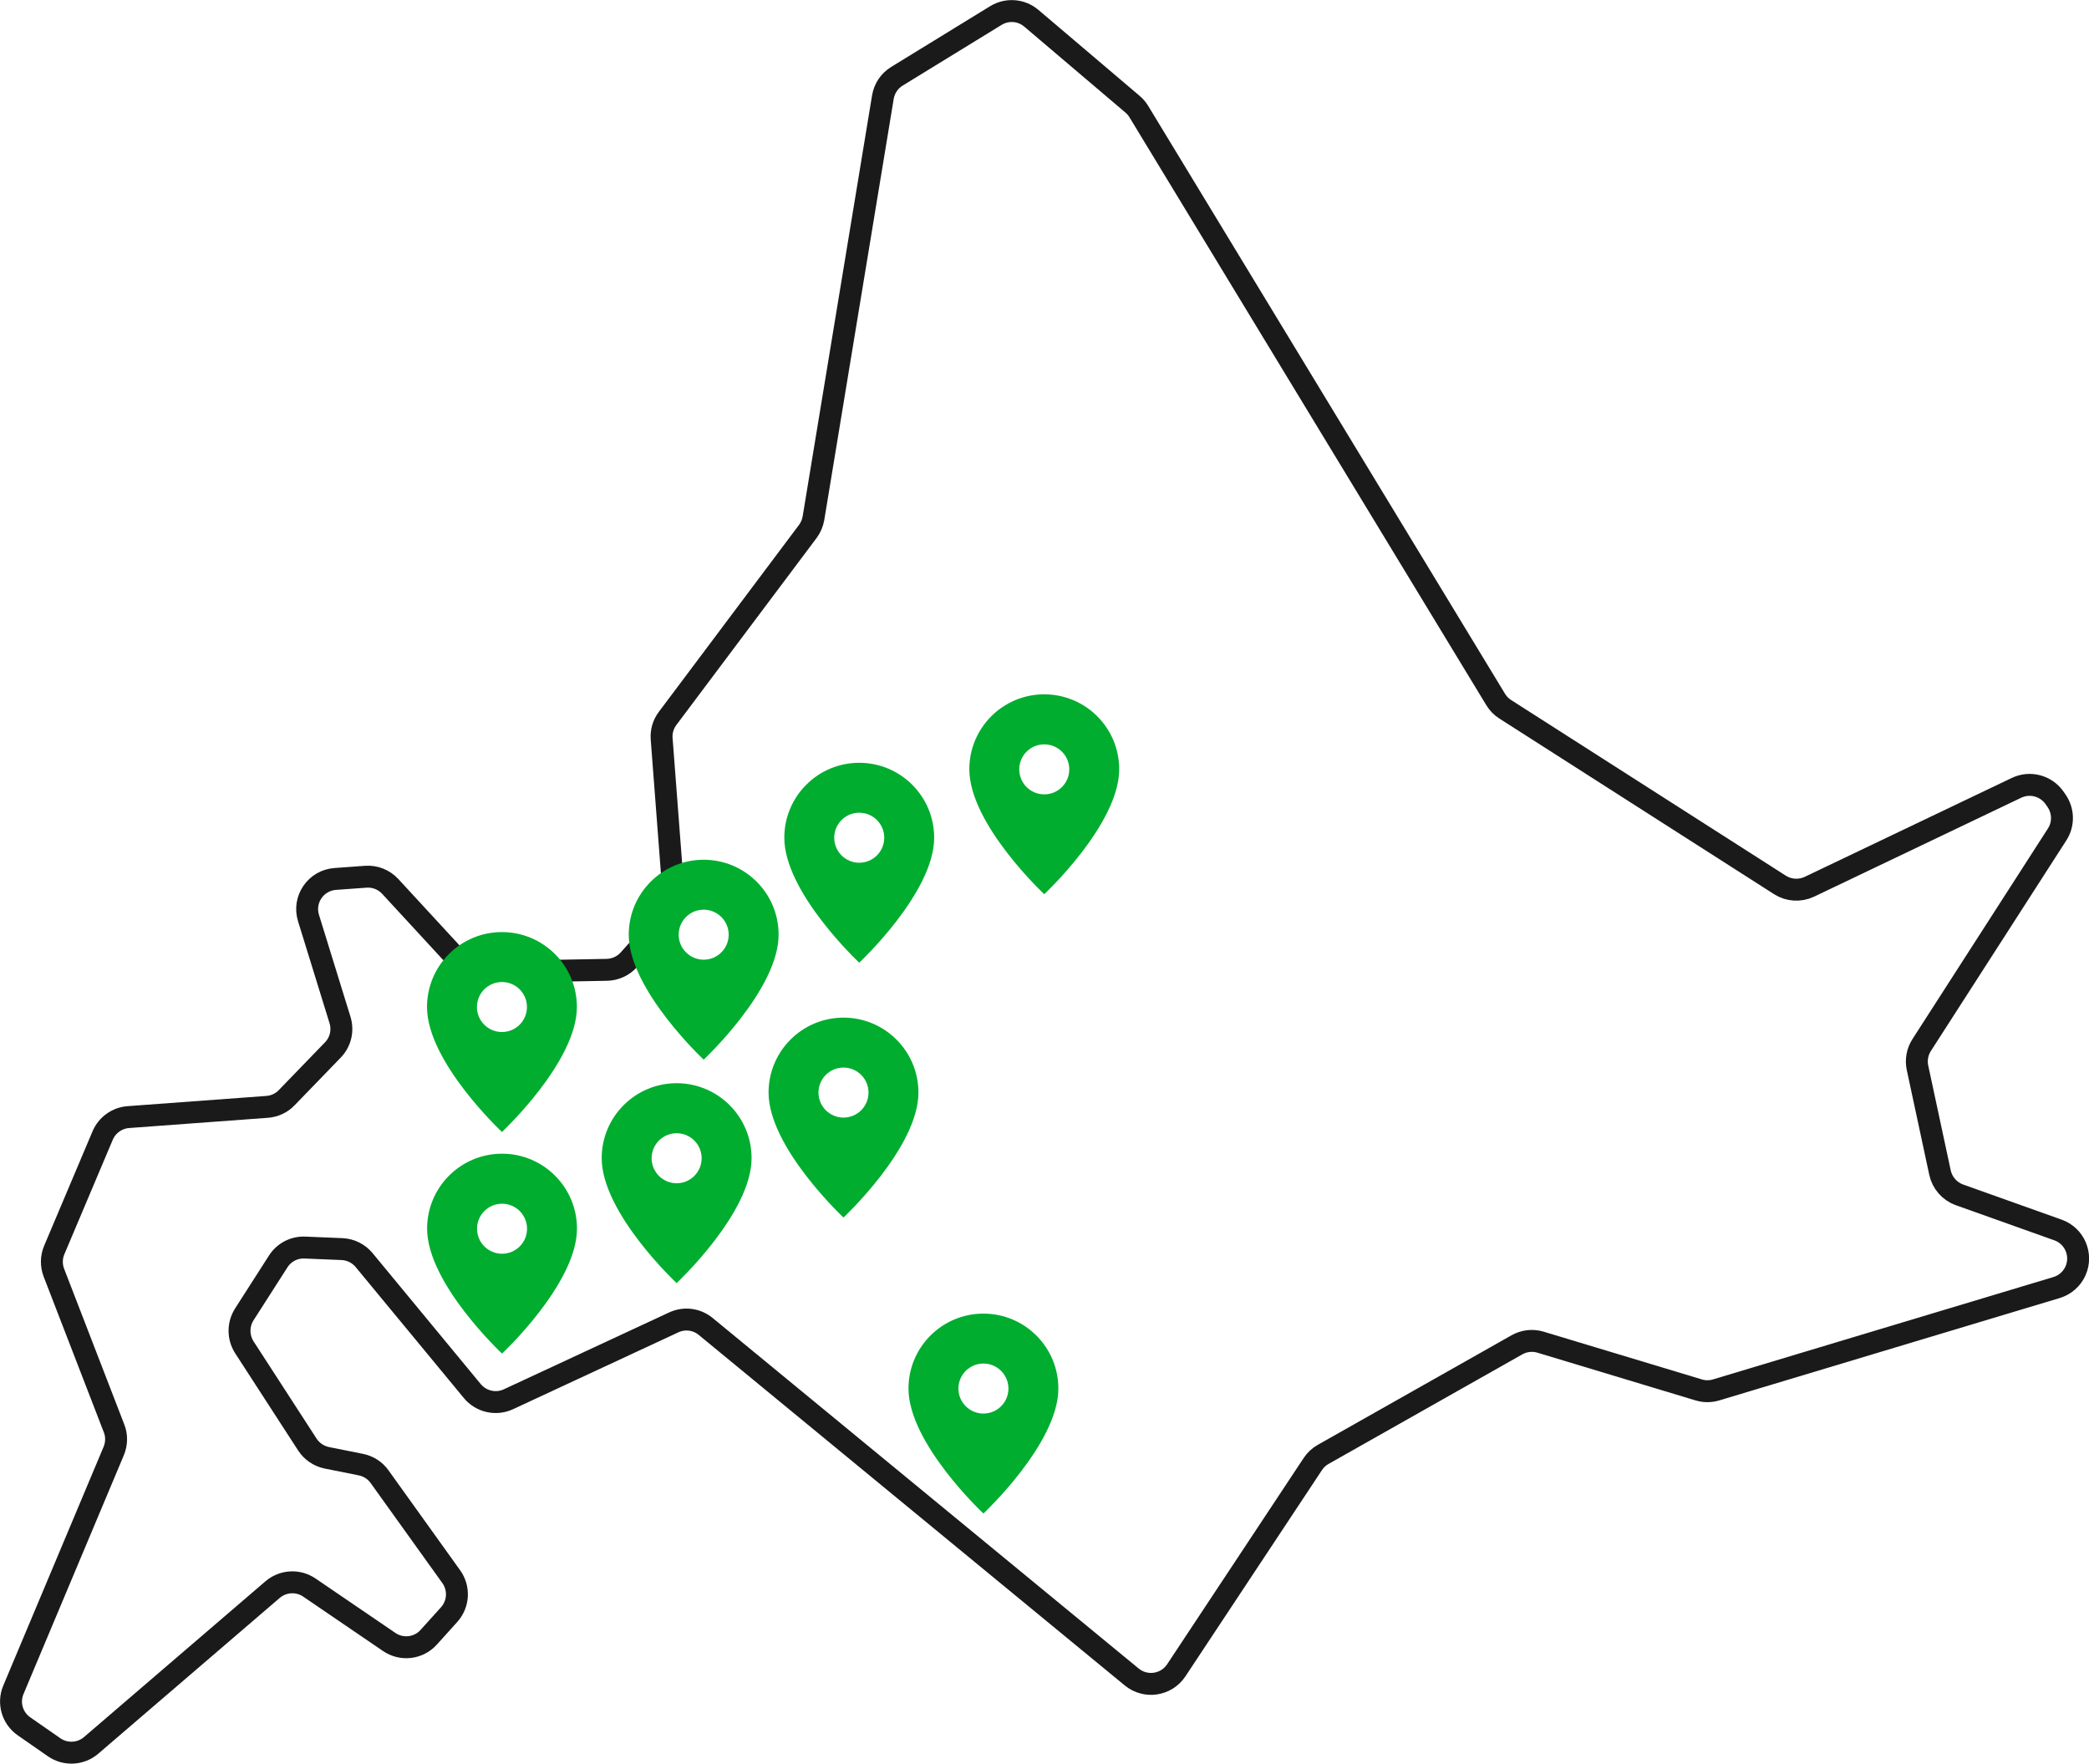
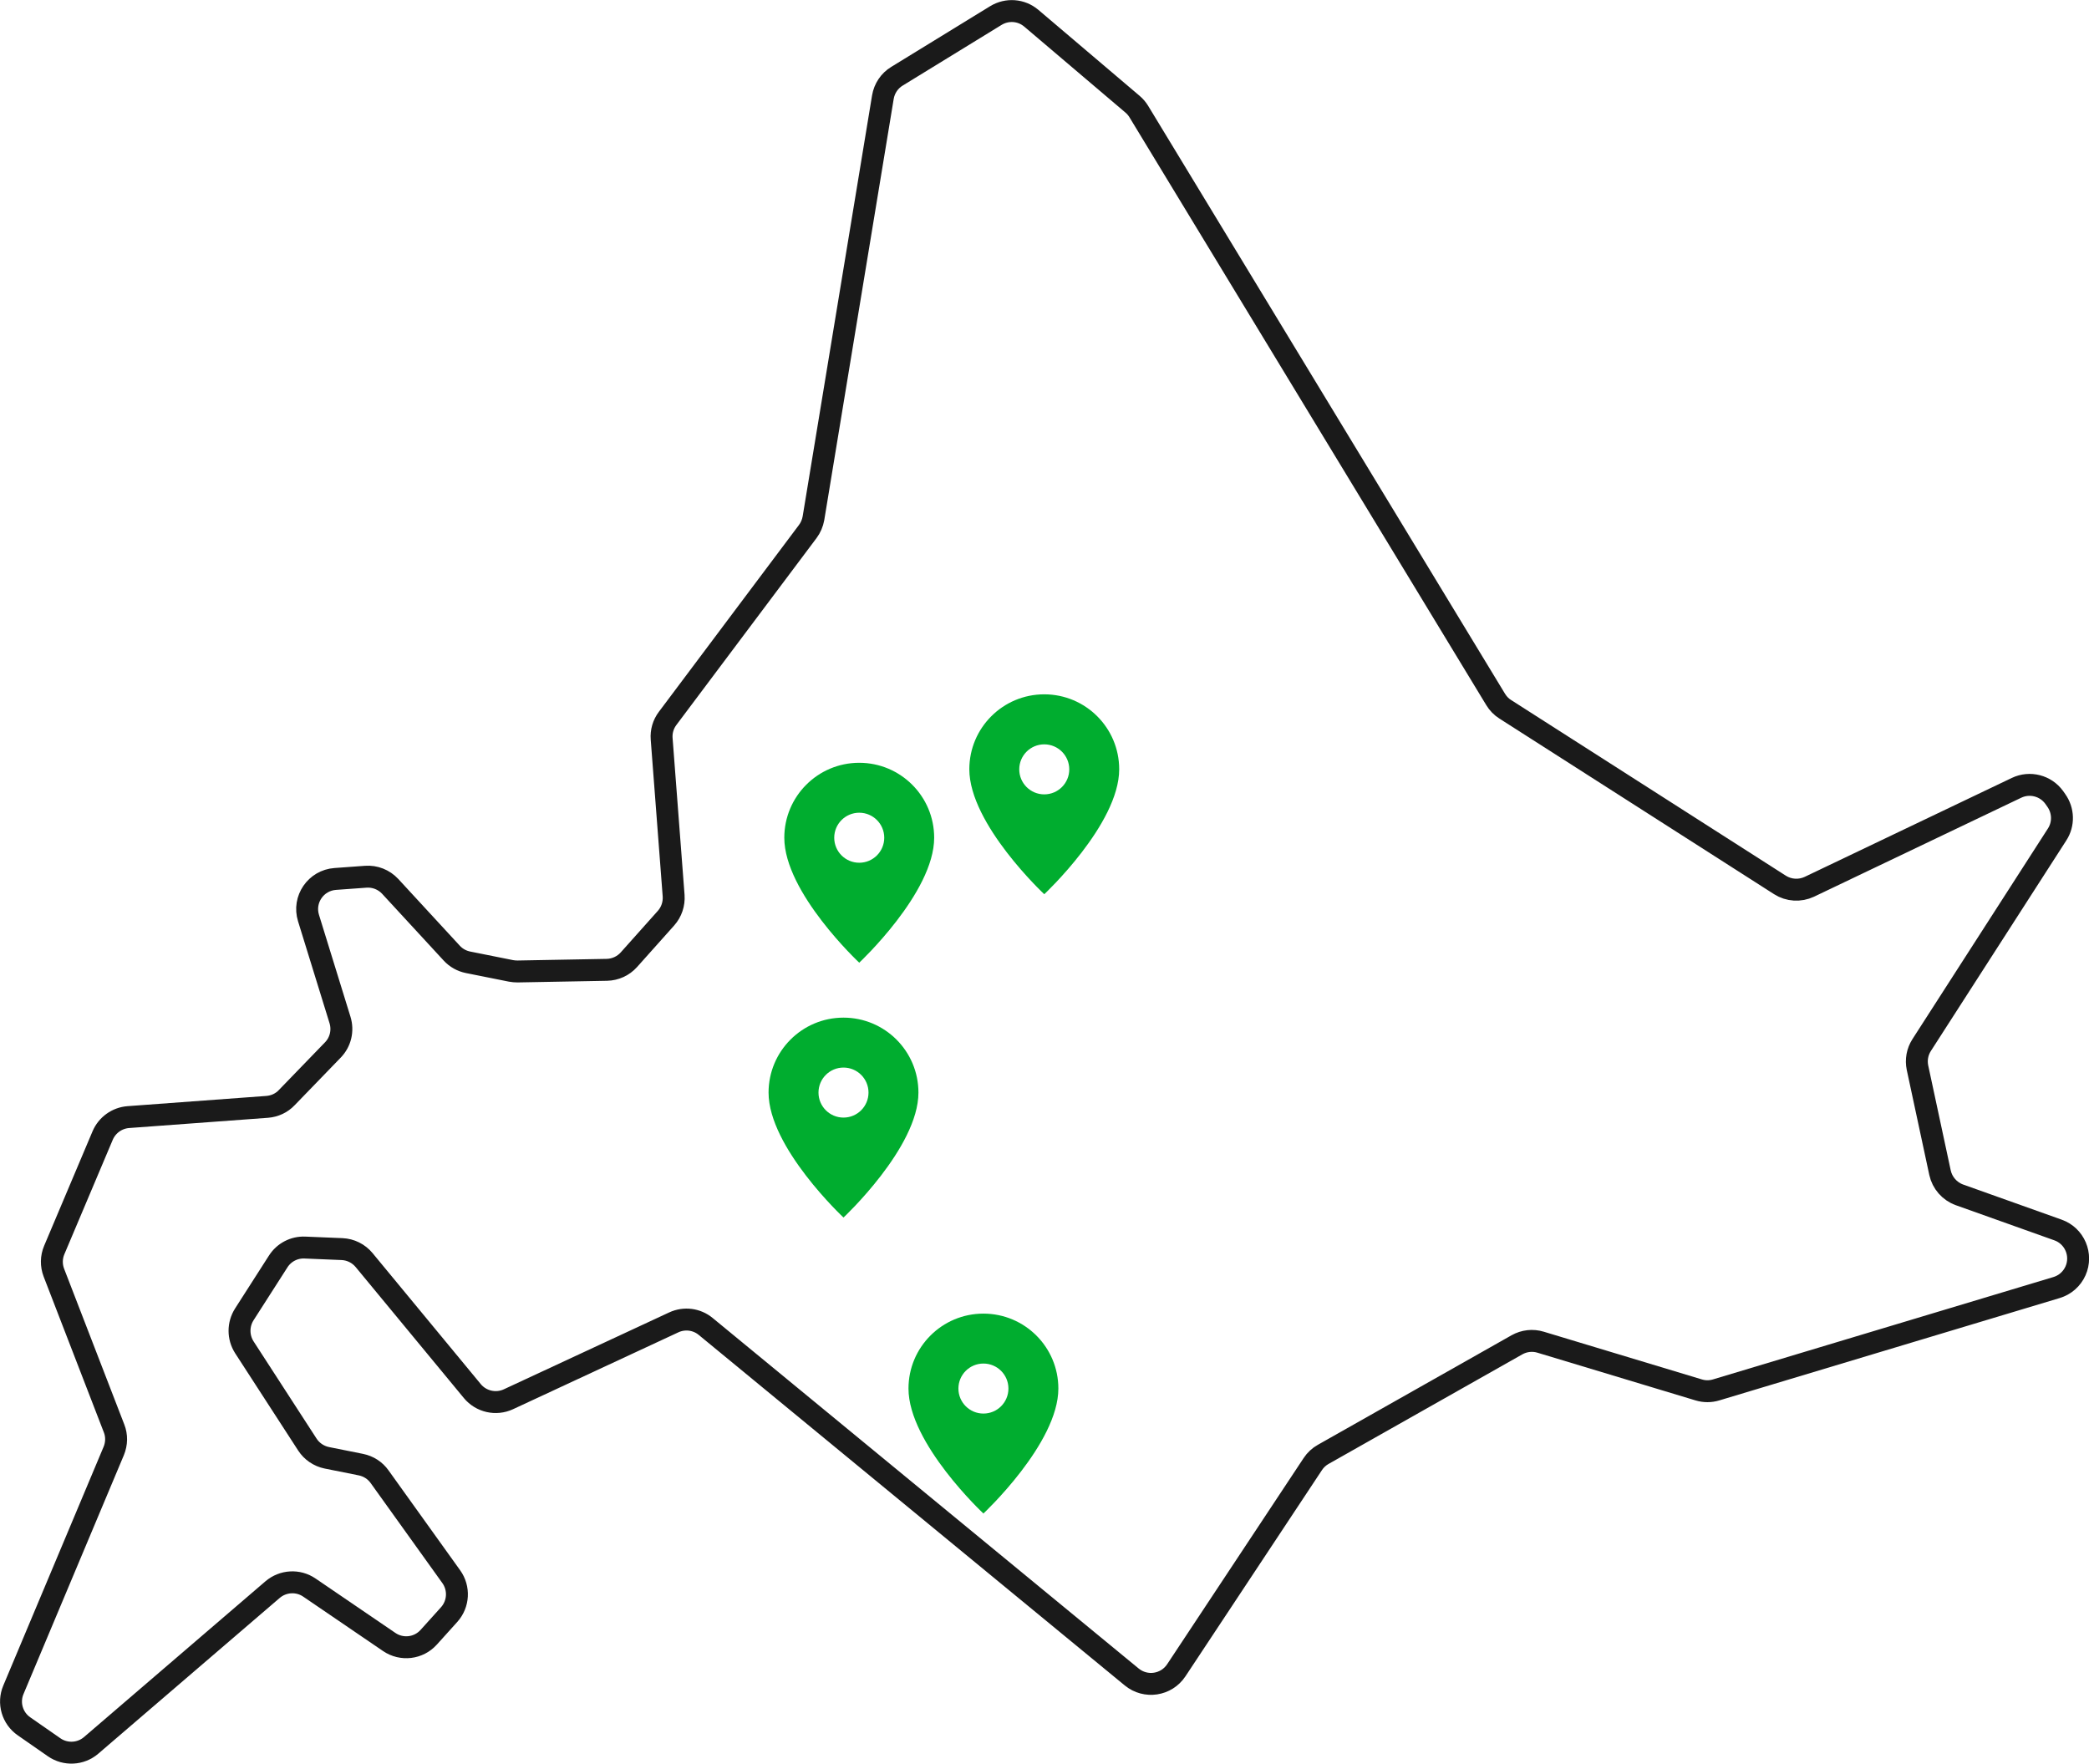
<svg xmlns="http://www.w3.org/2000/svg" id="_レイヤー_2" width="216.33" height="182.63" viewBox="0 0 216.33 182.63">
  <defs>
    <style>.cls-1{fill:none;stroke:#1a1a1a;stroke-linecap:round;stroke-linejoin:round;stroke-width:2.27px;}.cls-2{fill:#00ad2f;stroke-width:0px;}</style>
  </defs>
  <g id="_文字">
    <path class="cls-1" d="M106.79,1.88l10.49,8.91c.26.22.48.48.65.76l36.96,60.89c.25.41.59.76.99,1.01l28.45,18.19c.91.58,2.06.65,3.04.19l21.46-10.25c1.37-.65,3.01-.23,3.9,1l.21.3c.75,1.05.79,2.45.09,3.53l-14.03,21.81c-.45.7-.6,1.54-.43,2.35l2.33,10.86c.23,1.06.99,1.93,2.01,2.3l10.21,3.64c1.72.61,2.56,2.57,1.81,4.24h0c-.37.83-1.09,1.46-1.96,1.72l-35.25,10.6c-.59.18-1.22.18-1.81,0l-16.37-4.94c-.82-.25-1.7-.15-2.45.27l-20.07,11.35c-.43.24-.8.59-1.07,1l-14.14,21.36c-1.03,1.55-3.17,1.87-4.61.69l-44.12-36.3c-.93-.77-2.22-.93-3.31-.42l-17.12,7.96c-1.29.6-2.83.25-3.74-.85l-11.2-13.56c-.57-.69-1.4-1.1-2.28-1.14l-3.85-.16c-1.12-.05-2.17.5-2.77,1.44l-3.51,5.48c-.66,1.04-.66,2.36,0,3.4l6.53,10.08c.46.71,1.19,1.2,2.01,1.37l3.54.71c.78.16,1.47.6,1.93,1.25l7.42,10.35c.86,1.2.77,2.83-.22,3.93l-2.11,2.34c-1.05,1.17-2.8,1.38-4.1.49l-8.26-5.63c-1.17-.8-2.73-.71-3.81.21l-18.79,16.13c-1.08.93-2.66,1.01-3.83.2l-3.12-2.17c-1.22-.84-1.68-2.43-1.1-3.79l10.39-24.73c.31-.75.33-1.59.03-2.34l-6.23-16.12c-.29-.76-.28-1.6.04-2.35l5.01-11.85c.46-1.08,1.48-1.82,2.66-1.91l14.38-1.06c.77-.06,1.49-.39,2.02-.95l4.78-4.94c.8-.82,1.08-2.01.74-3.11l-3.26-10.55c-.6-1.93.76-3.91,2.77-4.05l3.16-.23c.95-.07,1.88.3,2.53,1l6.37,6.91c.45.49,1.04.82,1.69.95l4.45.89c.22.04.45.06.67.06l9.26-.17c.87-.02,1.7-.4,2.28-1.05l3.84-4.3c.57-.64.85-1.48.79-2.33l-1.24-16.24c-.06-.76.16-1.51.62-2.12l14.51-19.35c.3-.4.5-.87.59-1.37l7.19-43.61c.15-.9.68-1.69,1.45-2.16l10.25-6.29c1.16-.71,2.64-.6,3.67.28Z" />
    <path class="cls-2" d="M87.35,105.38c-4.29,0-7.76,3.48-7.76,7.76,0,5.69,7.76,12.94,7.76,12.94,0,0,7.76-7.25,7.76-12.94,0-4.29-3.48-7.76-7.76-7.76ZM87.35,115.73c-1.43,0-2.59-1.16-2.59-2.59s1.16-2.59,2.59-2.59,2.59,1.16,2.59,2.59-1.16,2.59-2.59,2.59Z" />
    <path class="cls-2" d="M108.14,71.9c-4.29,0-7.76,3.48-7.76,7.76,0,5.69,7.76,12.94,7.76,12.94,0,0,7.76-7.25,7.76-12.94,0-4.29-3.48-7.76-7.76-7.76ZM108.14,82.26c-1.43,0-2.59-1.16-2.59-2.59s1.16-2.59,2.59-2.59,2.59,1.16,2.59,2.59-1.16,2.59-2.59,2.59Z" />
-     <path class="cls-2" d="M70.07,112.17c-4.29,0-7.76,3.48-7.76,7.76,0,5.69,7.76,12.94,7.76,12.94,0,0,7.76-7.25,7.76-12.94,0-4.29-3.48-7.76-7.76-7.76ZM70.07,122.53c-1.43,0-2.59-1.16-2.59-2.59s1.16-2.59,2.59-2.59,2.59,1.16,2.59,2.59-1.16,2.59-2.59,2.59Z" />
-     <path class="cls-2" d="M51.99,119.47c-4.29,0-7.76,3.48-7.76,7.76,0,5.69,7.76,12.94,7.76,12.94,0,0,7.76-7.25,7.76-12.94,0-4.29-3.48-7.76-7.76-7.76ZM51.99,129.83c-1.43,0-2.59-1.16-2.59-2.59s1.16-2.59,2.59-2.59,2.59,1.16,2.59,2.59-1.16,2.59-2.59,2.59Z" />
    <path class="cls-2" d="M101.84,136.03c-4.29,0-7.76,3.48-7.76,7.76,0,5.69,7.76,12.94,7.76,12.94,0,0,7.76-7.25,7.76-12.94,0-4.29-3.48-7.76-7.76-7.76ZM101.84,146.38c-1.43,0-2.59-1.16-2.59-2.59s1.16-2.59,2.59-2.59,2.59,1.16,2.59,2.59-1.16,2.59-2.59,2.59Z" />
-     <path class="cls-2" d="M51.98,96.52c-4.29,0-7.76,3.48-7.76,7.76,0,5.69,7.76,12.94,7.76,12.94,0,0,7.76-7.25,7.76-12.94,0-4.29-3.48-7.76-7.76-7.76ZM51.98,106.87c-1.43,0-2.59-1.16-2.59-2.59s1.16-2.59,2.59-2.59,2.59,1.16,2.59,2.59-1.16,2.59-2.59,2.59Z" />
-     <path class="cls-2" d="M72.87,89.03c-4.29,0-7.76,3.48-7.76,7.76,0,5.69,7.76,12.94,7.76,12.94,0,0,7.76-7.25,7.76-12.94,0-4.29-3.48-7.76-7.76-7.76ZM72.87,99.38c-1.43,0-2.59-1.16-2.59-2.59s1.16-2.59,2.59-2.59,2.59,1.16,2.59,2.59-1.16,2.59-2.59,2.59Z" />
    <path class="cls-2" d="M88.98,78.99c-4.29,0-7.76,3.48-7.76,7.76,0,5.69,7.76,12.94,7.76,12.94,0,0,7.76-7.25,7.76-12.94,0-4.29-3.48-7.76-7.76-7.76ZM88.98,89.34c-1.43,0-2.59-1.16-2.59-2.59s1.16-2.59,2.59-2.59,2.59,1.16,2.59,2.59-1.16,2.59-2.59,2.59Z" />
  </g>
</svg>